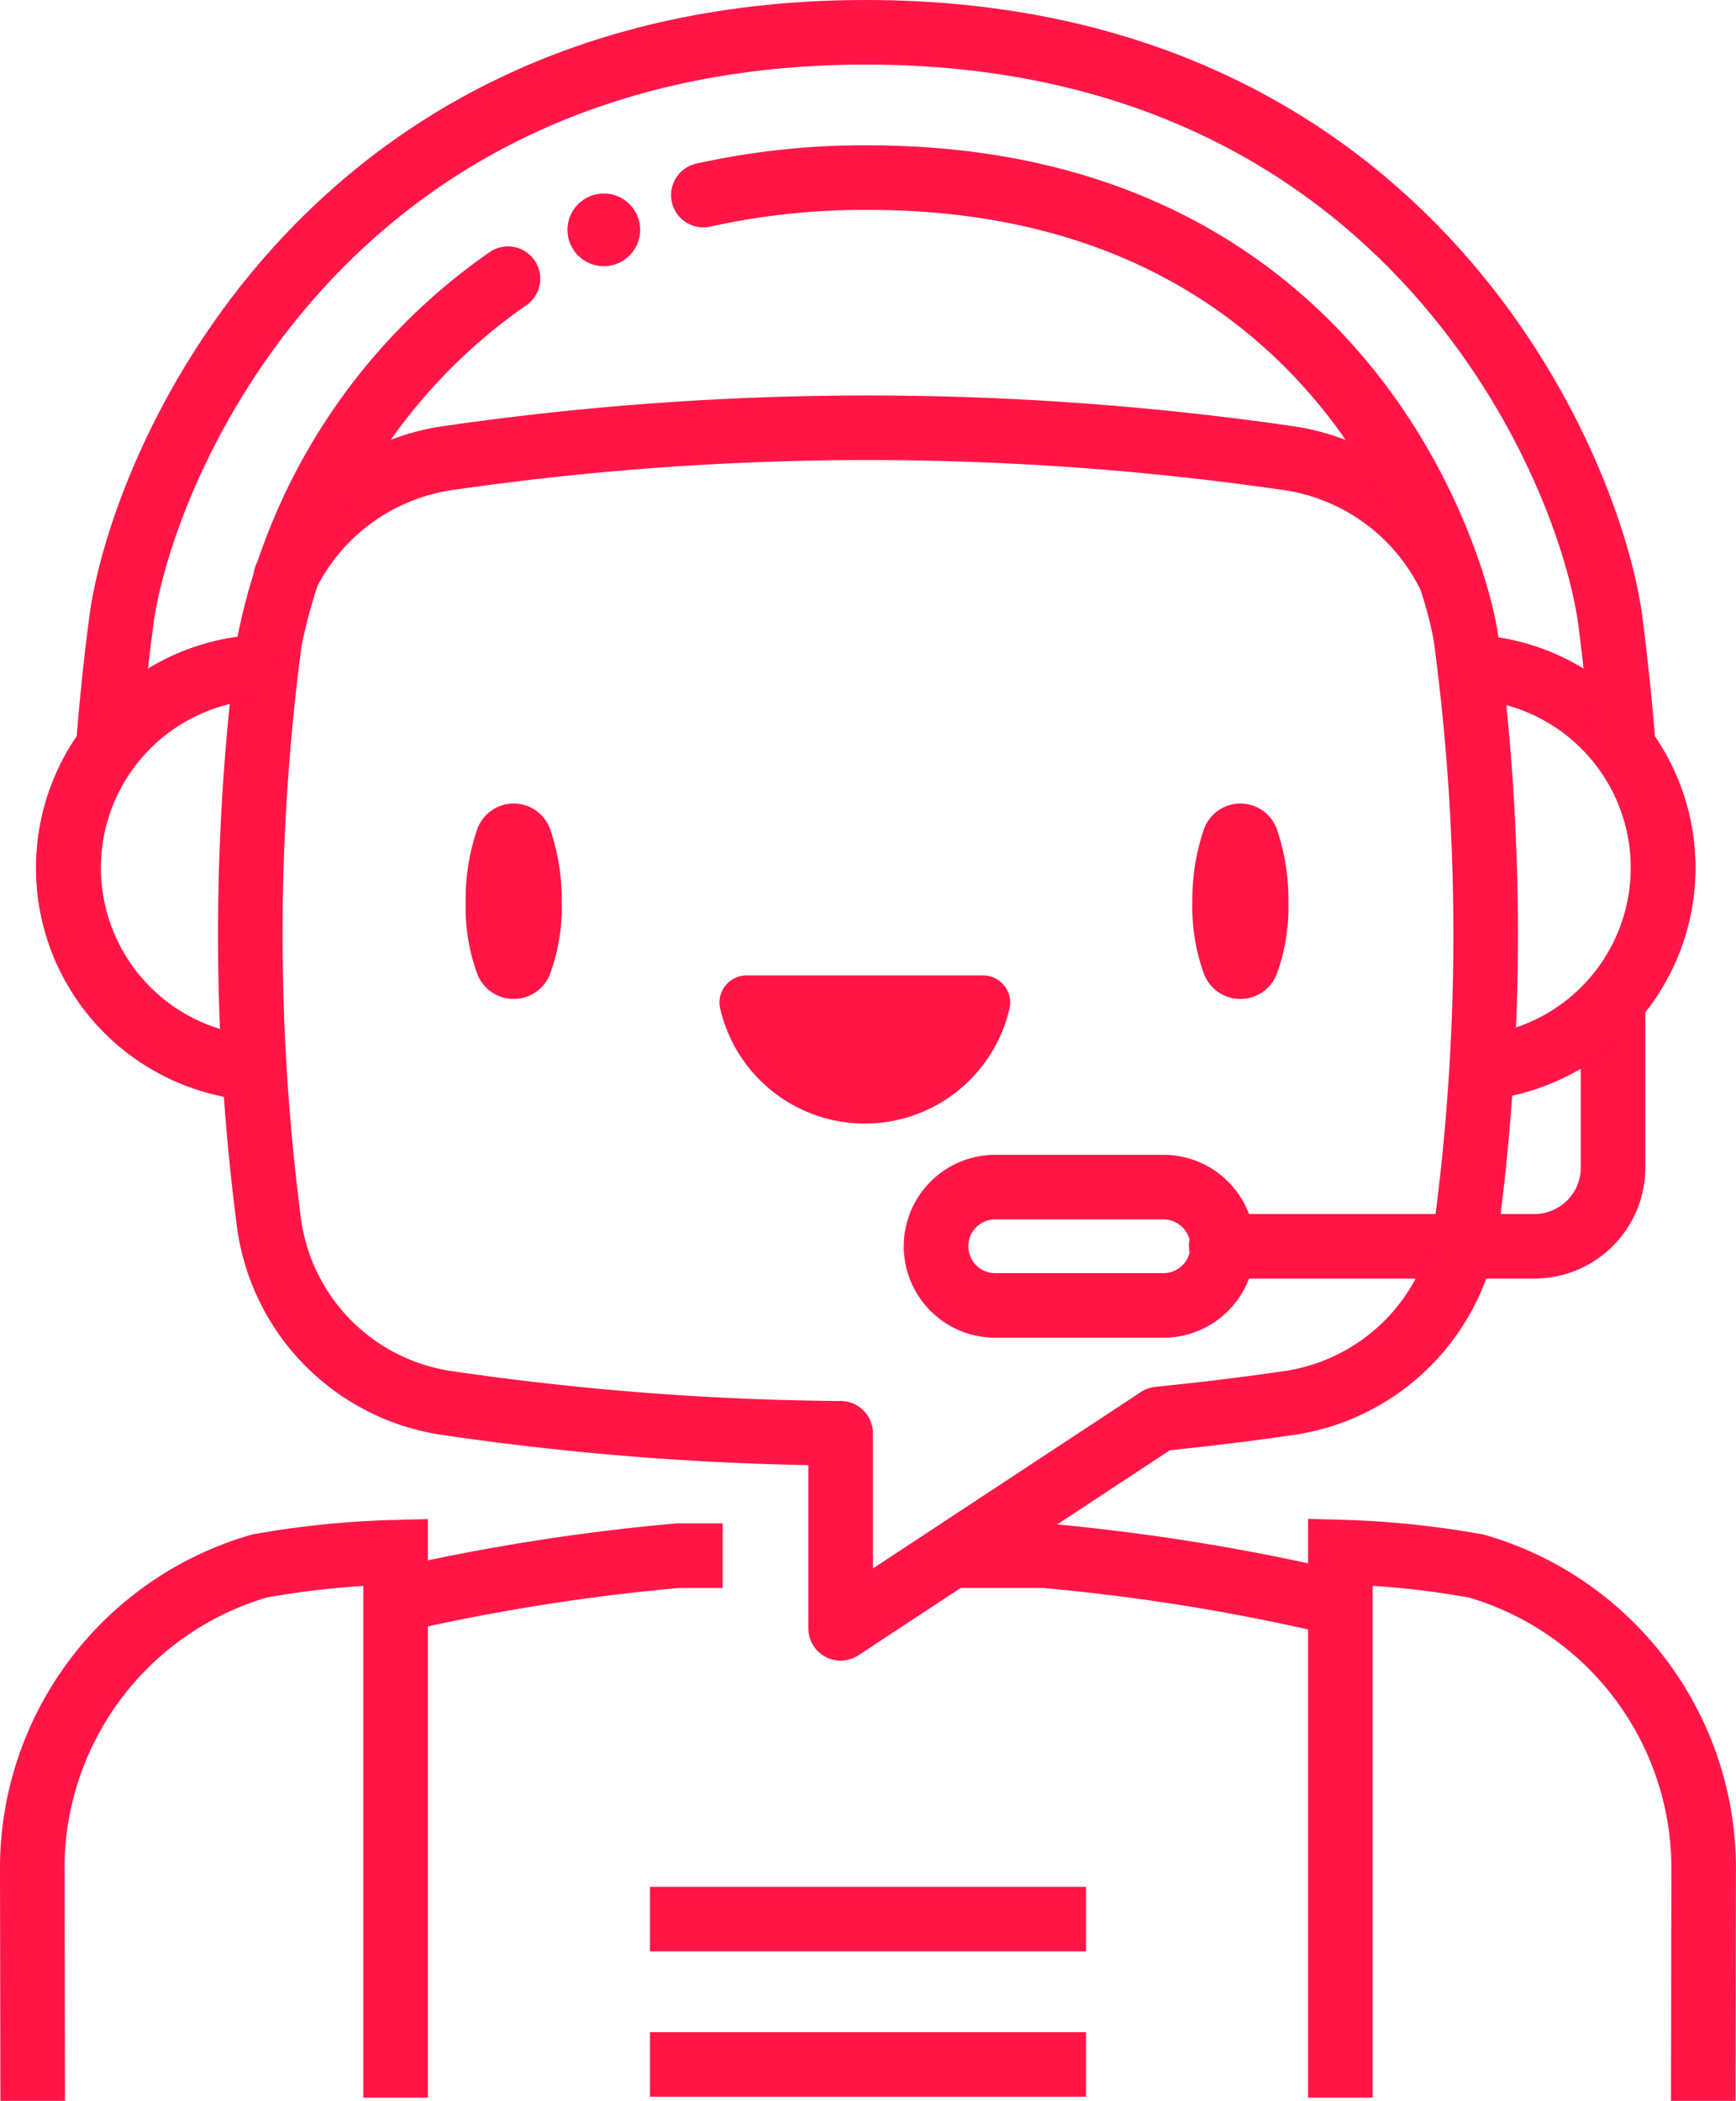
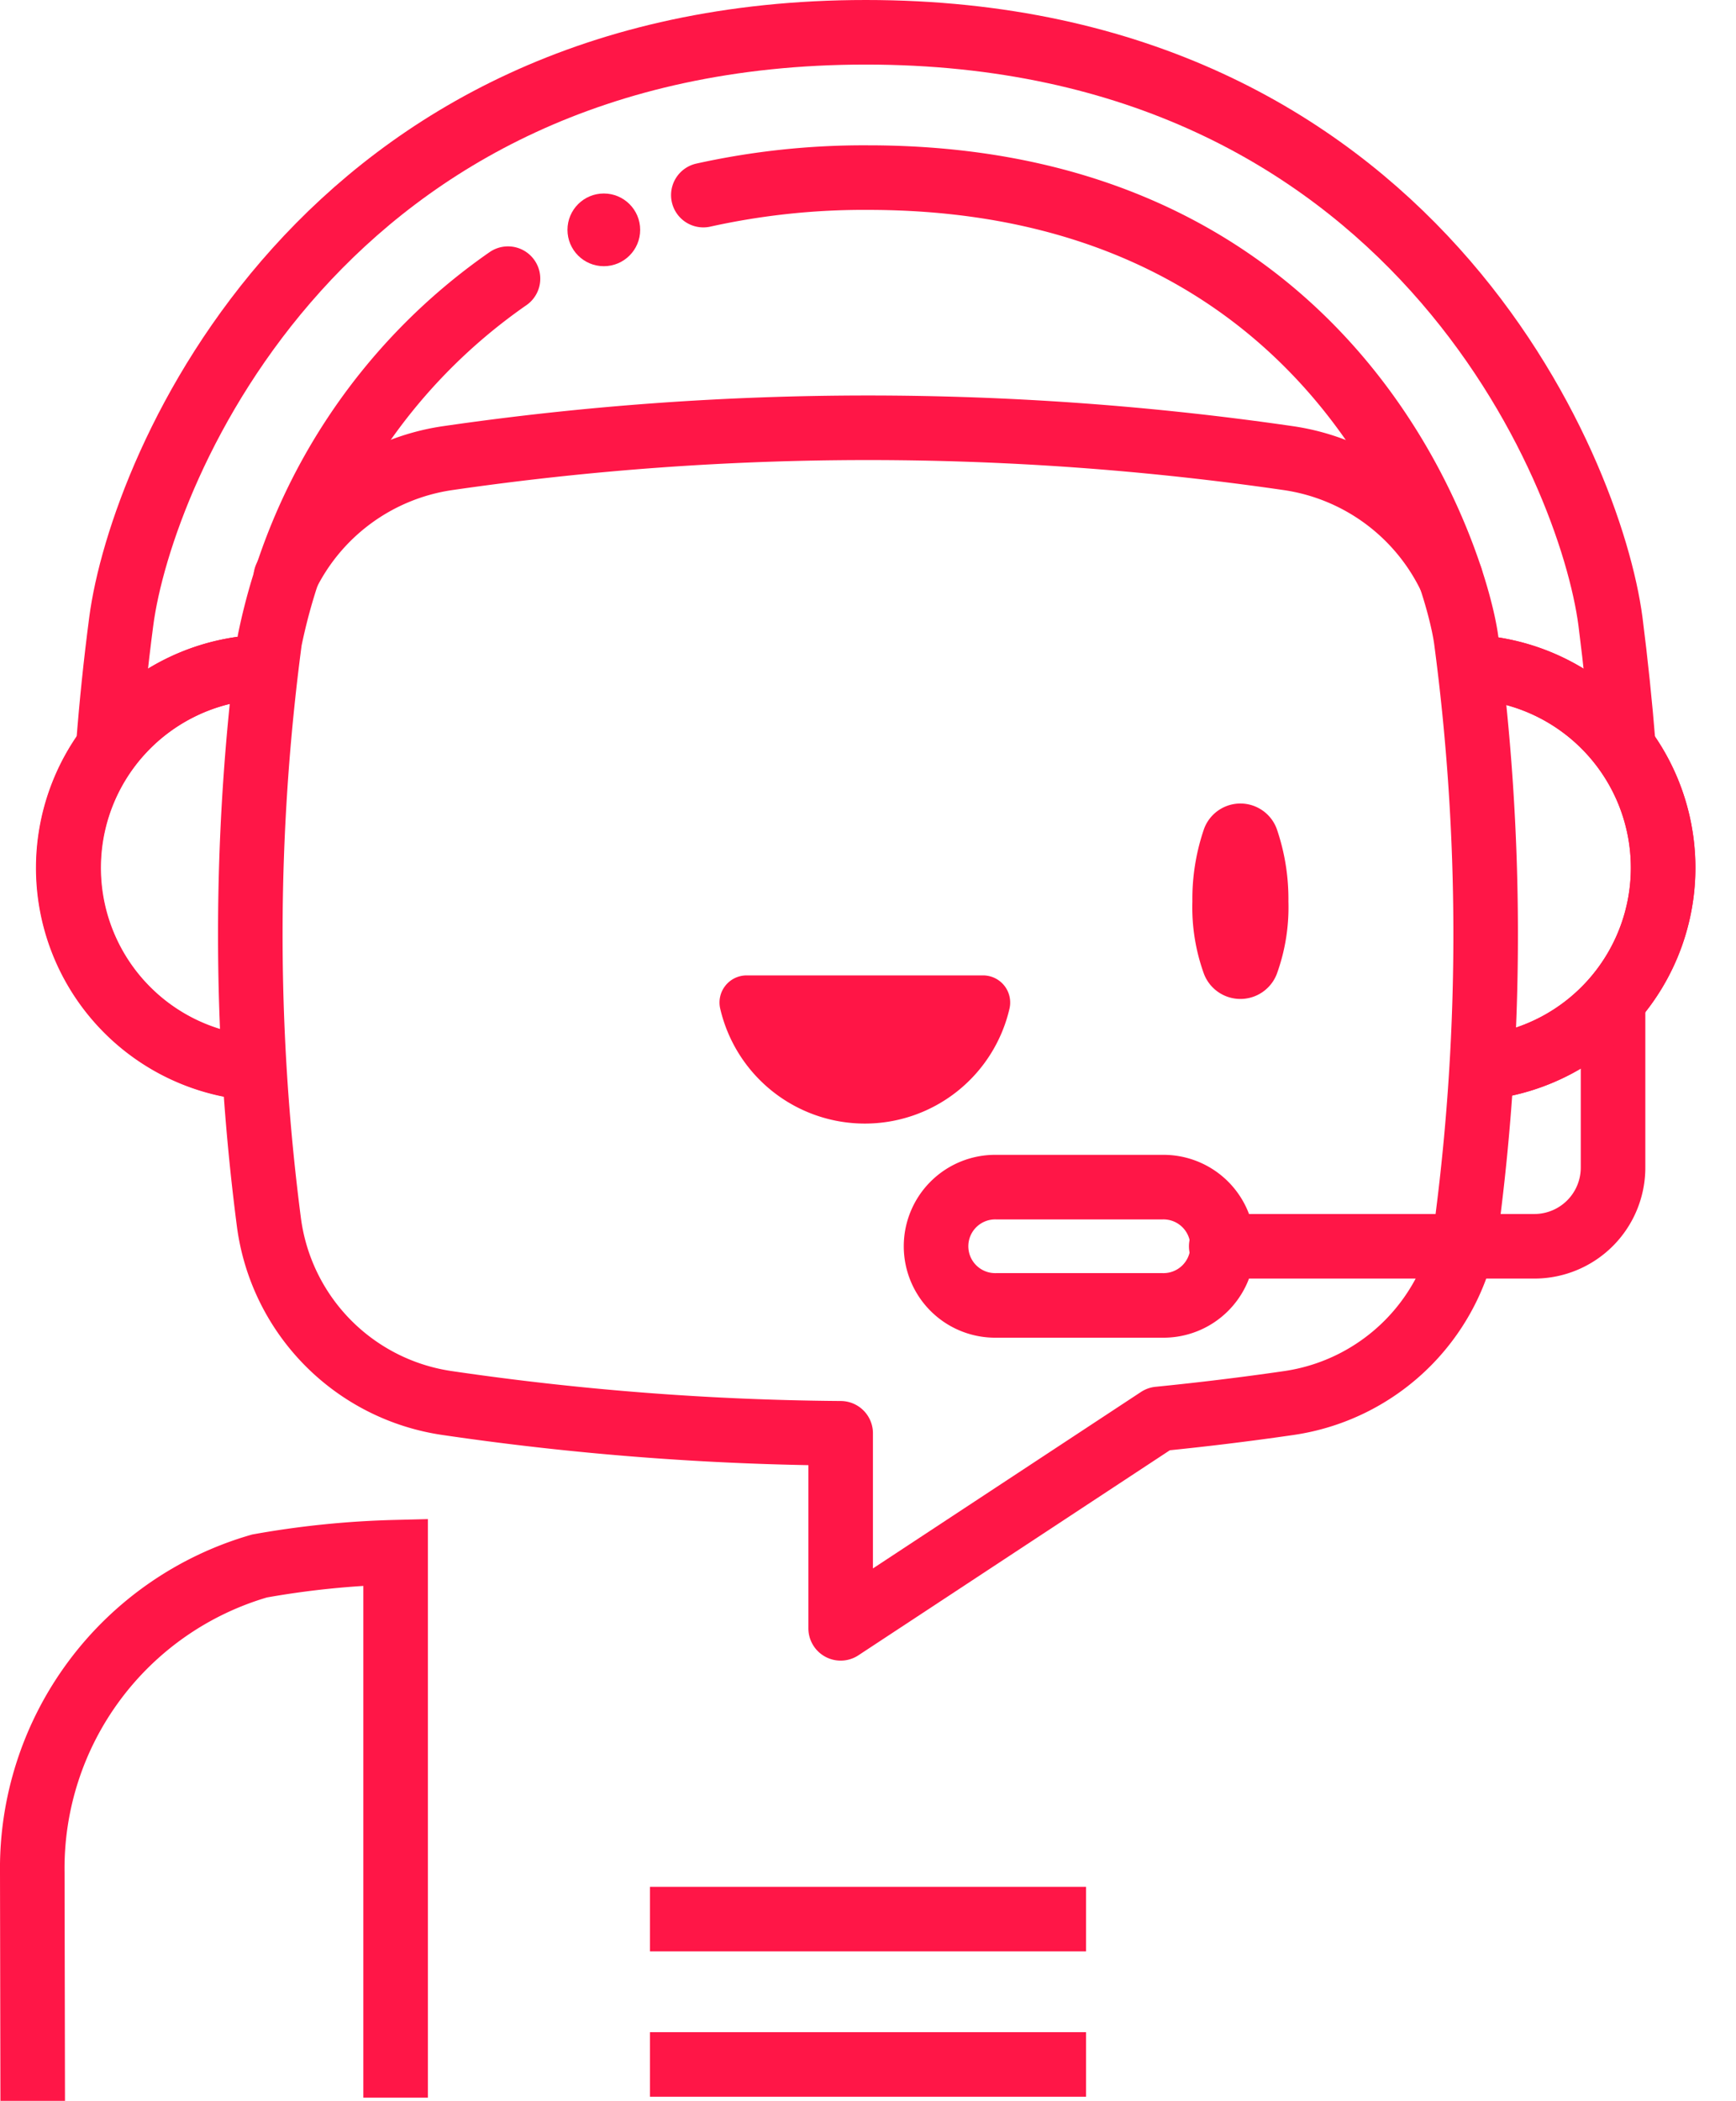
<svg xmlns="http://www.w3.org/2000/svg" width="53.78" height="65.07" viewBox="0 0 53.78 65.07">
  <g id="icons" transform="translate(-8 -6.083)">
    <g id="Group_896" data-name="Group 896" transform="translate(37.041 37.147)">
      <path id="Path_2649" data-name="Path 2649" d="M40.871,42.523H35.743a1.832,1.832,0,1,1,0-3.663h5.128a1.832,1.832,0,1,1,0,3.663Z" transform="translate(-33.911 -33.155)" fill="none" stroke="#ff1647" stroke-linecap="round" stroke-linejoin="round" stroke-width="2" />
      <path id="Path_2650" data-name="Path 2650" d="M41.722,41.328h9.7a2.438,2.438,0,0,0,2.438-2.438v-5.1" transform="translate(-32.93 -33.791)" fill="none" stroke="#ff1647" stroke-linecap="round" stroke-linejoin="round" stroke-width="2" />
    </g>
    <g id="Group_898" data-name="Group 898" transform="translate(10.126 11.585)">
      <path id="Path_2651" data-name="Path 2651" d="M49.067,36.933A6.222,6.222,0,0,0,49,24.582" transform="translate(-5.1 -9.386)" fill="none" stroke="#ff1647" stroke-linecap="round" stroke-linejoin="round" stroke-width="2" />
      <path id="Path_2652" data-name="Path 2652" d="M15.69,24.565a6.225,6.225,0,0,0-.066,12.4" transform="translate(-10 -9.388)" fill="none" stroke="#ff1647" stroke-linecap="round" stroke-linejoin="round" stroke-width="2" />
      <g id="Group_897" data-name="Group 897" transform="translate(5.629)">
        <path id="Path_2653" data-name="Path 2653" d="M15.976,22.591a6.625,6.625,0,0,1,5.013-3.686,90.647,90.647,0,0,1,26.048,0,6.624,6.624,0,0,1,5.024,3.71" transform="translate(-14.878 -10.217)" fill="none" stroke="#ff1647" stroke-linecap="round" stroke-linejoin="round" stroke-width="2" />
        <path id="Path_2654" data-name="Path 2654" d="M36.081,33.033a.84.84,0,0,1,.815,1.031,4.6,4.6,0,0,1-8.961,0,.84.84,0,0,1,.815-1.031Z" transform="translate(-13.378 -8.324)" fill="#ff1546" />
        <path id="Path_2655" data-name="Path 2655" d="M22.982,14.211a18.035,18.035,0,0,0-7.381,11.2,69.282,69.282,0,0,0-.027,18.013,6.516,6.516,0,0,0,5.53,5.613,88.3,88.3,0,0,0,12.184.936v6.041l9.854-6.486q2.016-.2,4.023-.491a6.516,6.516,0,0,0,5.53-5.613,69.281,69.281,0,0,0-.027-18.013c-.273-2.085-3.686-14.33-18.534-14.33a22.979,22.979,0,0,0-5.1.542" transform="translate(-15 -11.082)" fill="none" stroke="#ff1647" stroke-linecap="round" stroke-linejoin="round" stroke-width="2" />
-         <path id="Path_2656" data-name="Path 2656" d="M23.54,29.087a6.671,6.671,0,0,1,.362,2.251,6.048,6.048,0,0,1-.362,2.251,1.209,1.209,0,0,1-2.251,0,6.048,6.048,0,0,1-.362-2.251,6.67,6.67,0,0,1,.362-2.251,1.2,1.2,0,0,1,2.251,0Z" transform="translate(-14.256 -8.918)" fill="#ff1546" />
        <path id="Path_2657" data-name="Path 2657" d="M43.54,29.087a6.67,6.67,0,0,1,.362,2.251,6.048,6.048,0,0,1-.362,2.251,1.209,1.209,0,0,1-2.251,0,6.048,6.048,0,0,1-.362-2.251,6.67,6.67,0,0,1,.362-2.251,1.2,1.2,0,0,1,2.251,0Z" transform="translate(-11.743 -8.918)" fill="#ff1546" />
      </g>
      <circle id="Ellipse_15" data-name="Ellipse 15" cx="1.126" cy="1.126" r="1.126" transform="translate(15.454 0.491)" fill="#ff1546" />
    </g>
    <path id="Path_2658" data-name="Path 2658" d="M49.067,36.933A6.222,6.222,0,0,0,49,24.582" transform="translate(5.025 2.199)" fill="none" stroke="#ff1647" stroke-linecap="round" stroke-linejoin="round" stroke-width="2" />
    <path id="Path_2659" data-name="Path 2659" d="M15.426,36.933a6.222,6.222,0,0,1,.067-12.35" transform="translate(0.126 2.199)" fill="none" stroke="#ff1647" stroke-linecap="round" stroke-linejoin="round" stroke-width="2" />
    <path id="Path_2660" data-name="Path 2660" d="M58.028,29.185q-.153-1.917-.4-3.854C57.006,20.6,51.44,7.083,34.559,7.083S12.112,20.6,11.493,25.331q-.254,1.939-.4,3.854" transform="translate(0.263)" fill="none" stroke="#ff1647" stroke-linecap="round" stroke-linejoin="round" stroke-width="2" />
    <path id="Path_2661" data-name="Path 2661" d="M9.013,65.9,9,58.822a9.749,9.749,0,0,1,7.04-9.49,27.762,27.762,0,0,1,4.216-.427V65.8" transform="translate(0 5.254)" fill="none" stroke="#ff1647" stroke-width="2" />
-     <path id="Path_2662" data-name="Path 2662" d="M56.243,65.9l.012-7.075a9.749,9.749,0,0,0-7.04-9.49A27.762,27.762,0,0,0,45,48.9V65.8" transform="translate(4.523 5.254)" fill="none" stroke="#ff1647" stroke-width="2" />
-     <path id="Path_2663" data-name="Path 2663" d="M29.219,49H27.836a64.663,64.663,0,0,0-9.541,1.577" transform="translate(1.168 5.266)" fill="none" stroke="#ff1647" stroke-width="2" />
-     <path id="Path_2664" data-name="Path 2664" d="M46.721,50.577A64.664,64.664,0,0,0,37.18,49h-3" transform="translate(3.163 5.266)" fill="none" stroke="#ff1647" stroke-width="2" />
    <line id="Line_168" data-name="Line 168" x2="13.508" transform="translate(28.136 65.523)" fill="none" stroke="#ff1647" stroke-width="2" />
    <line id="Line_169" data-name="Line 169" x2="13.508" transform="translate(28.136 70.025)" fill="none" stroke="#ff1647" stroke-width="2" />
  </g>
</svg>